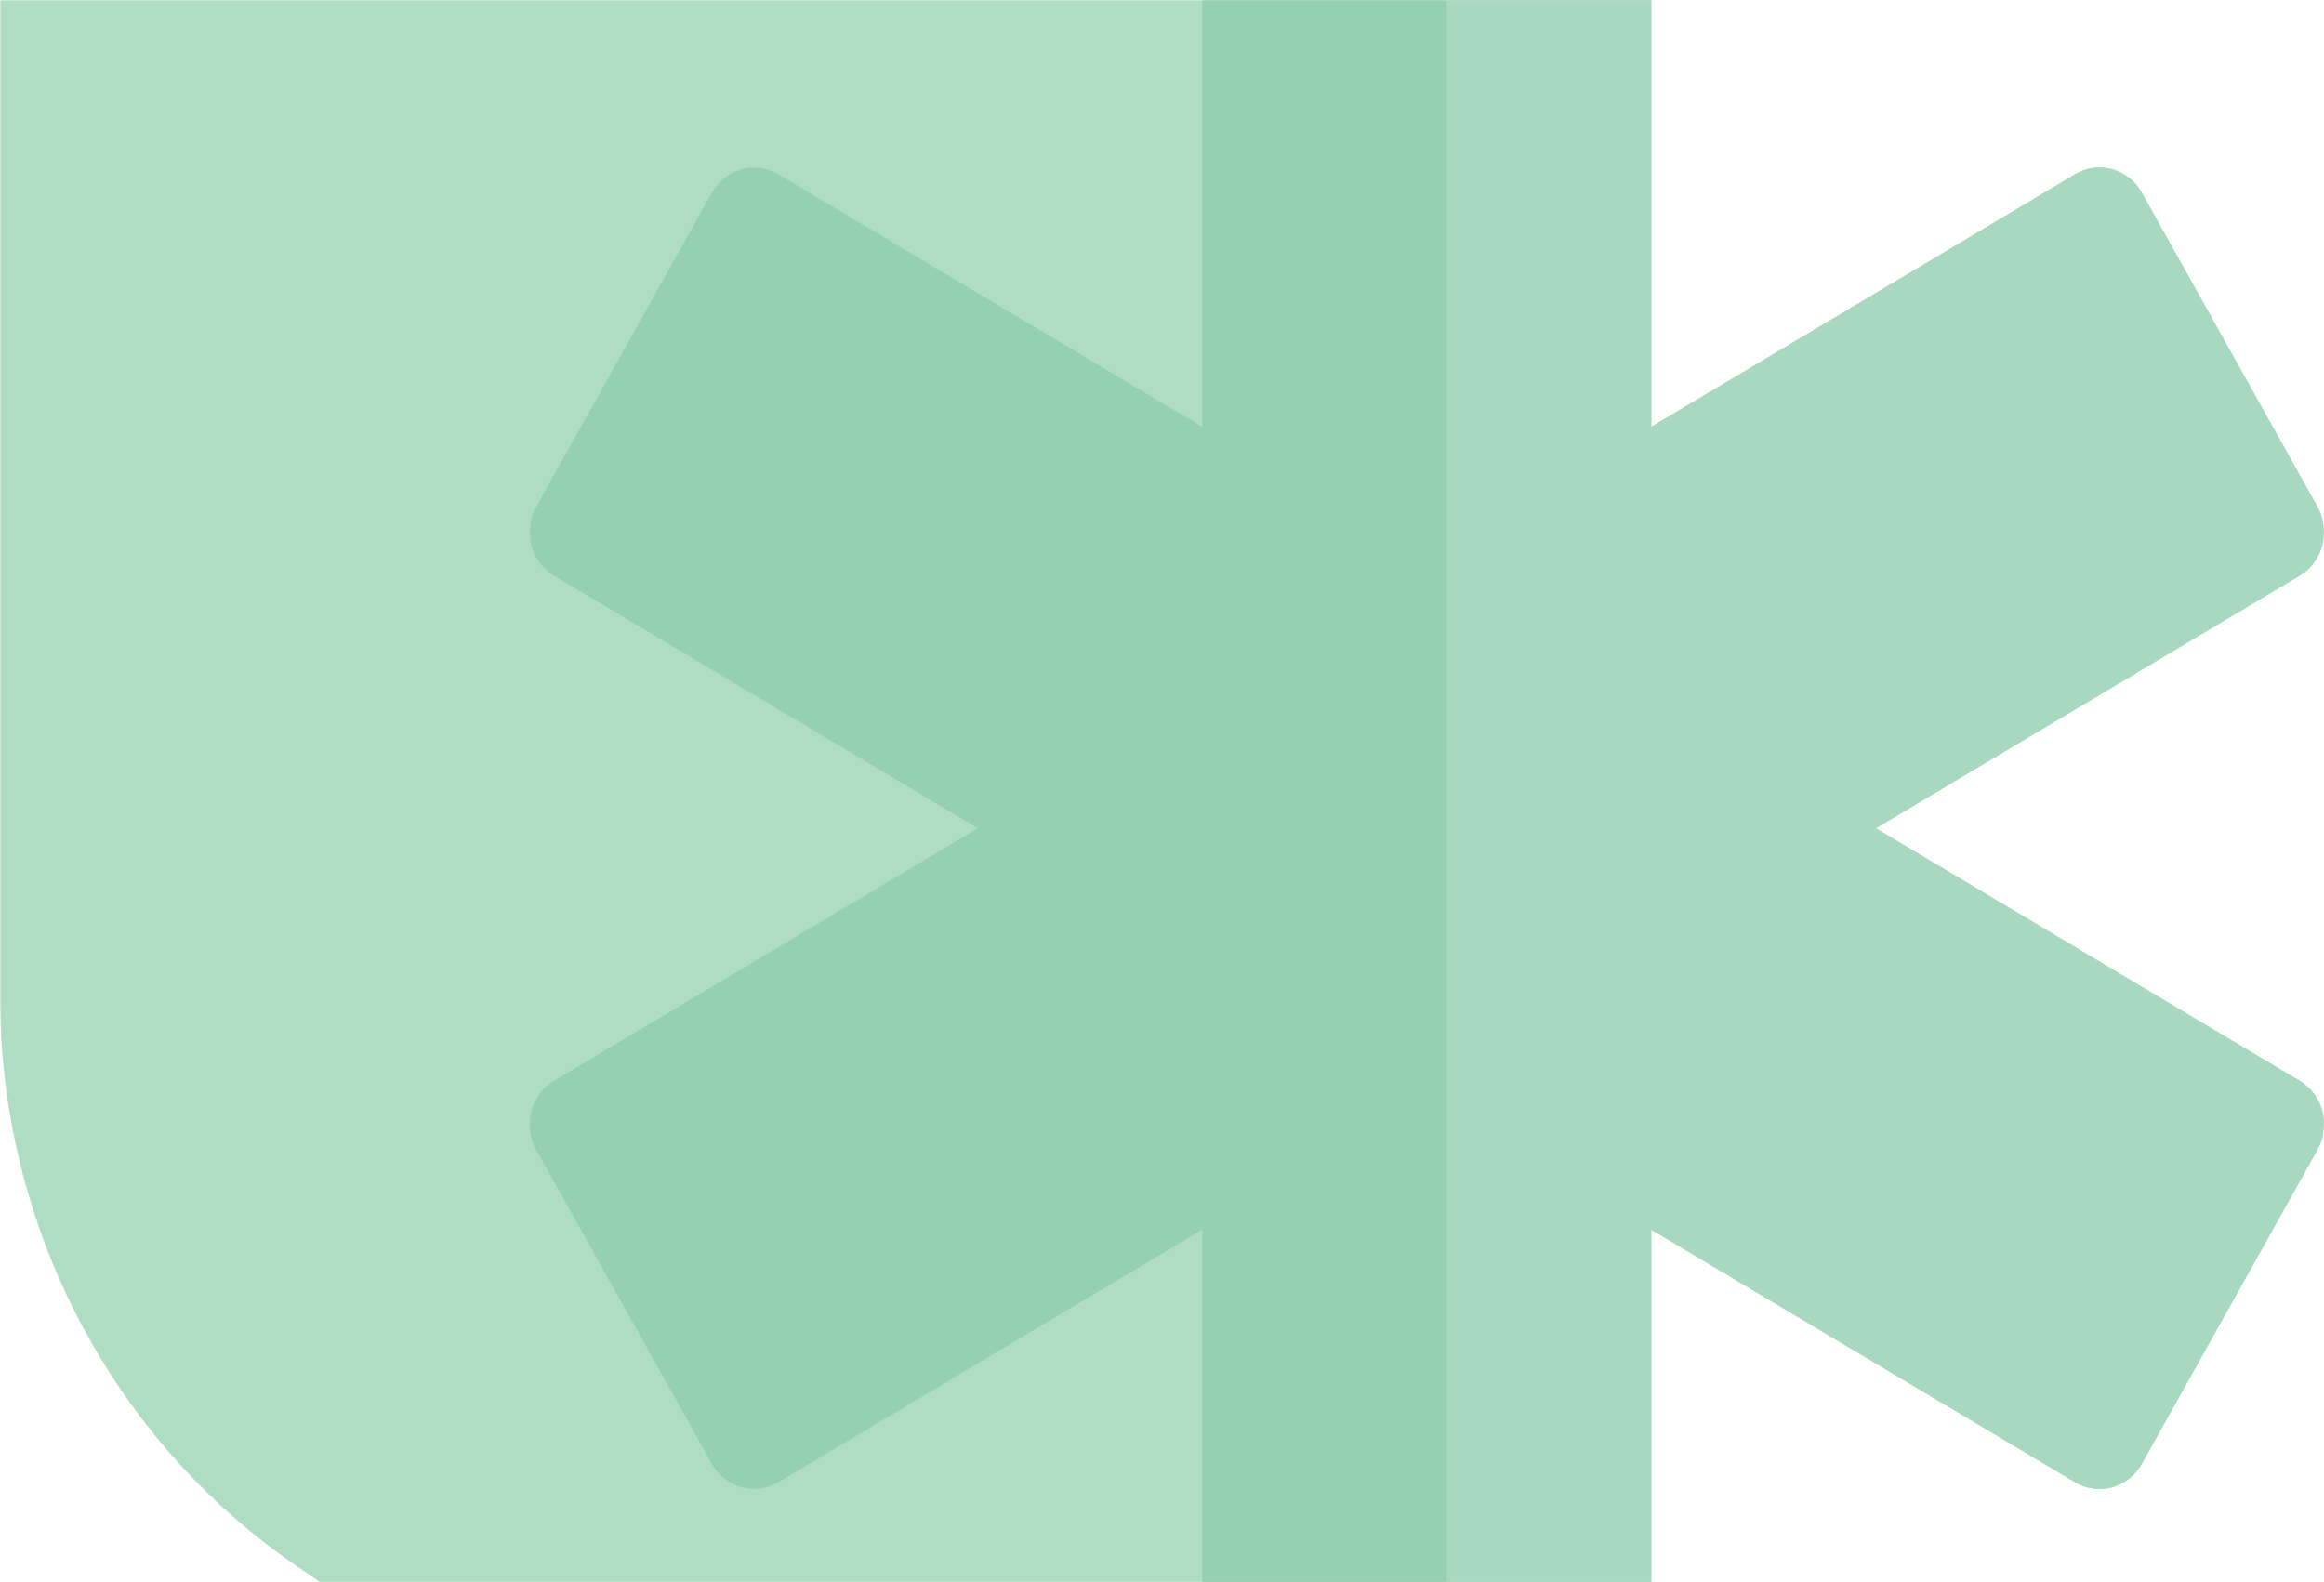
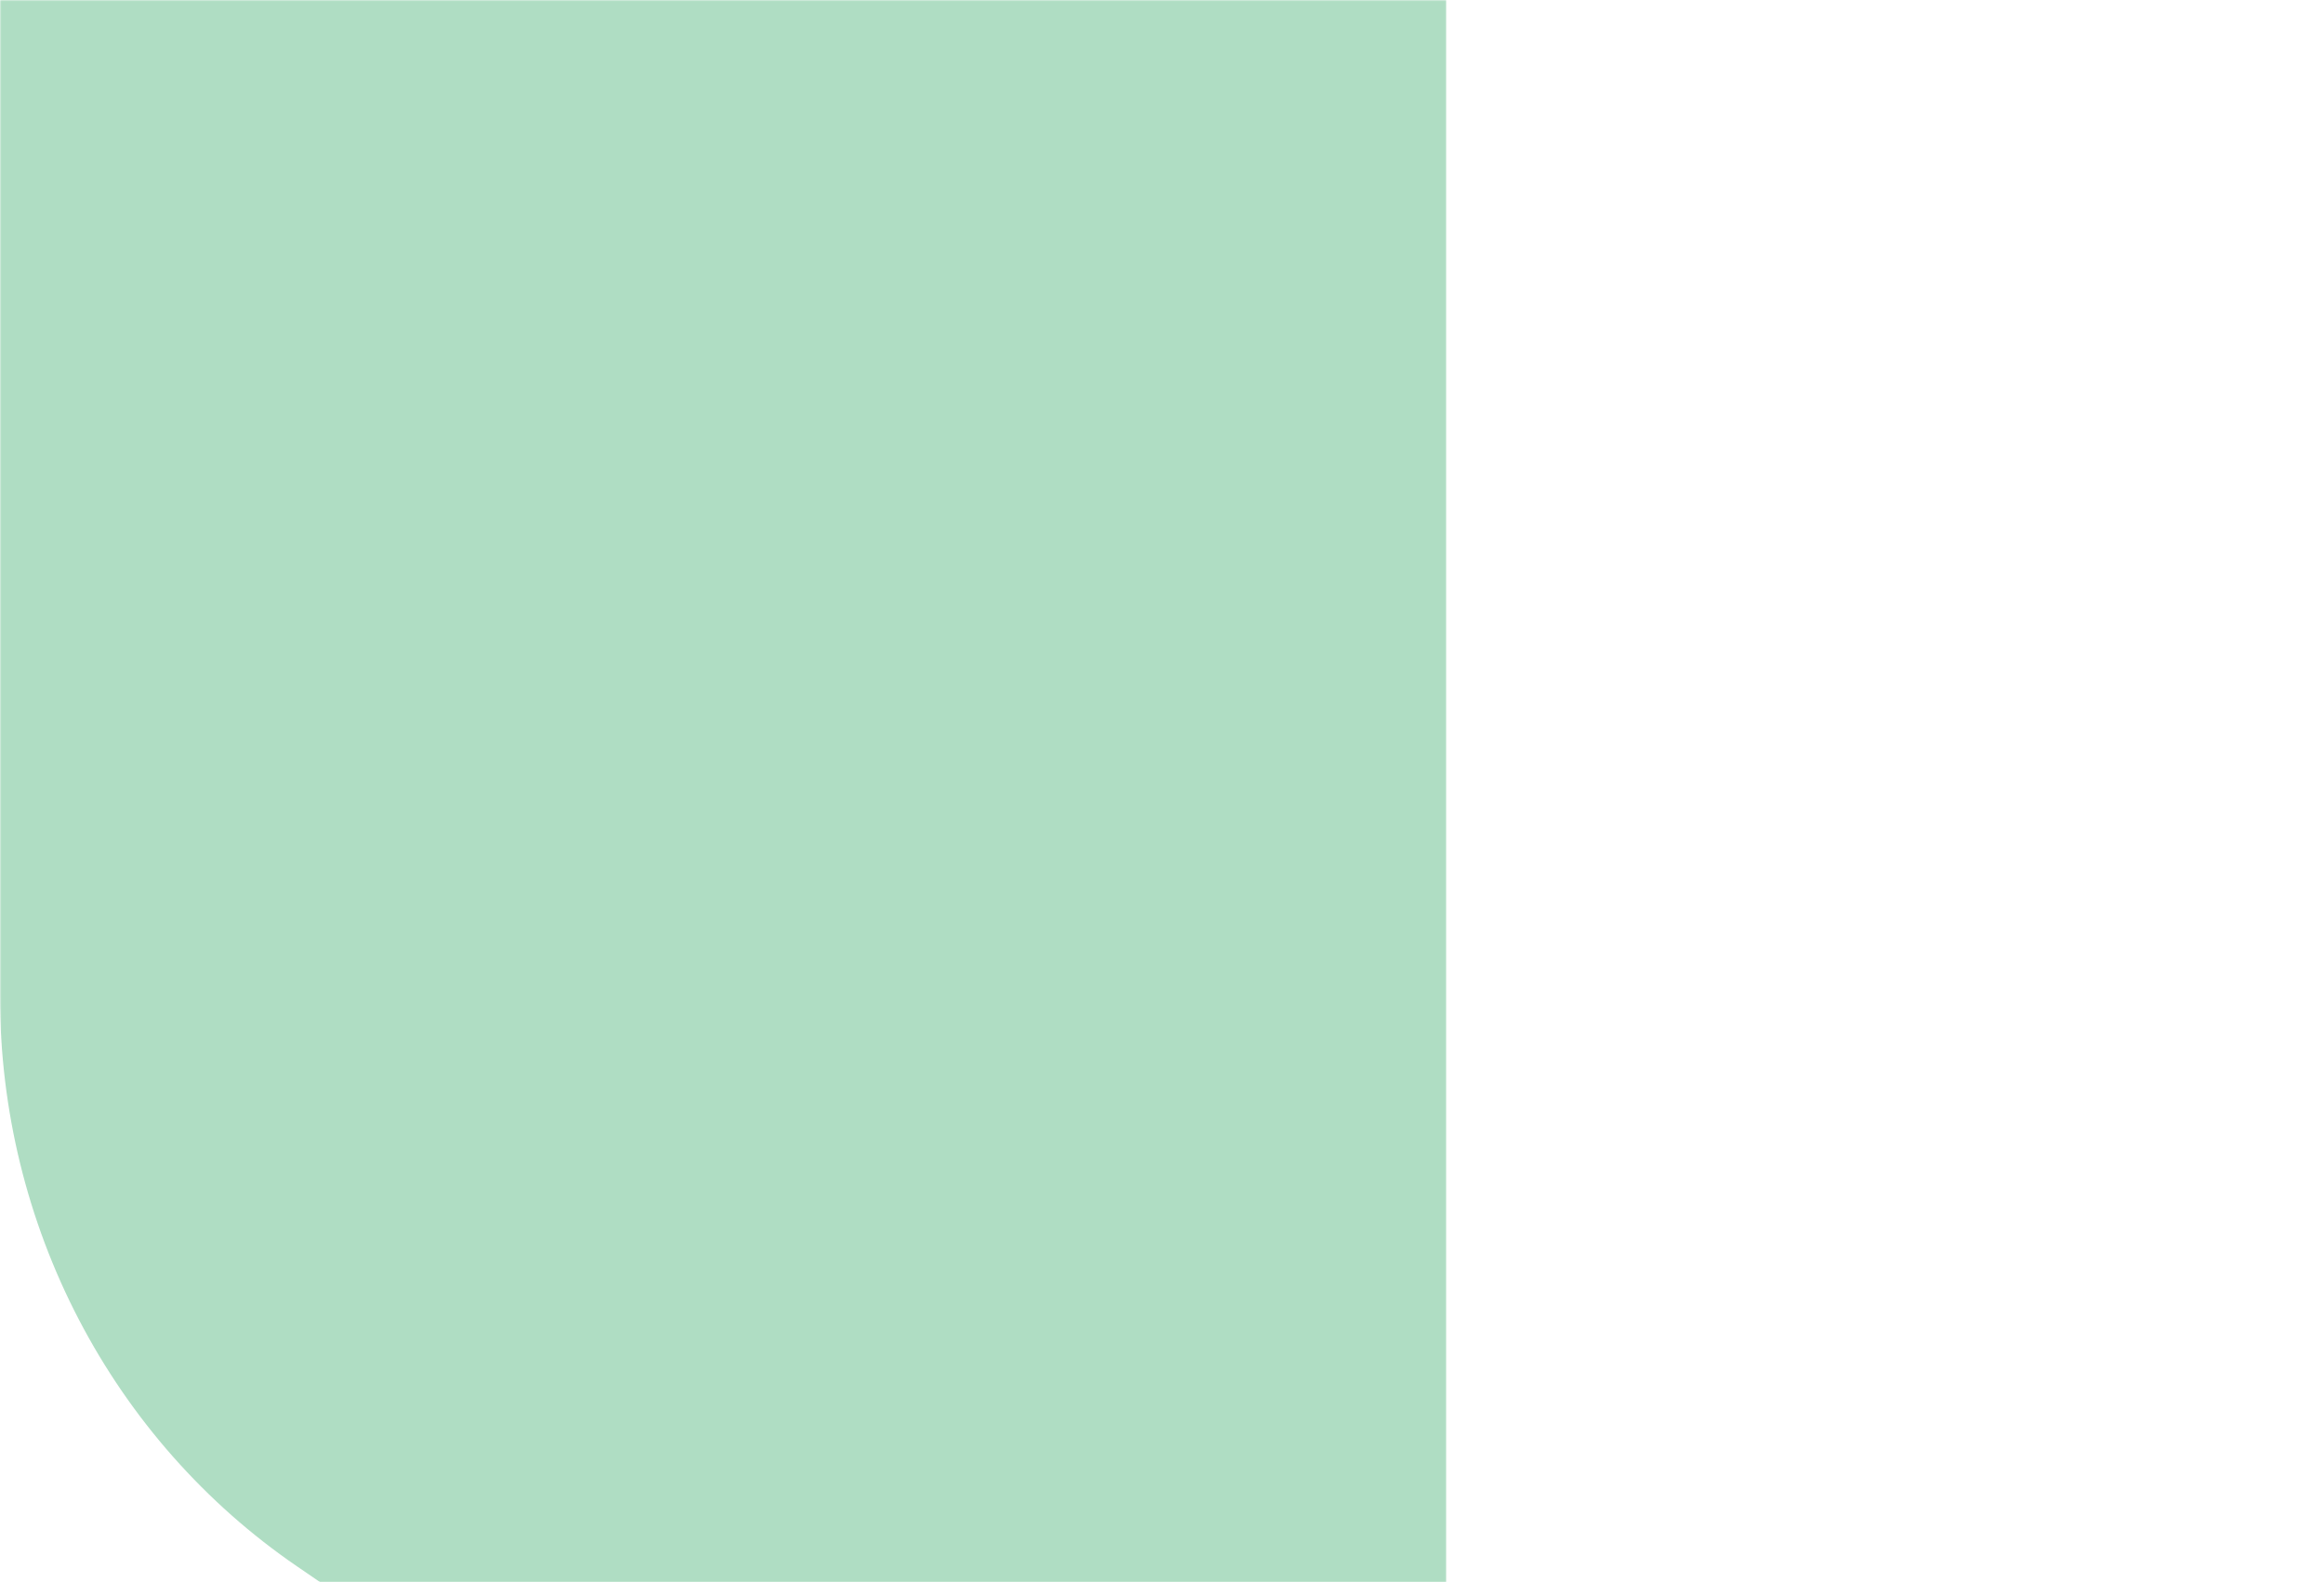
<svg xmlns="http://www.w3.org/2000/svg" width="768" height="523" viewBox="0 0 768 523" fill="none">
  <g clip-path="url(#clip0_6001_570)">
    <mask id="mask0_6001_570" style="mask-type:luminance" maskUnits="userSpaceOnUse" x="0" y="0" width="478" height="523">
      <path d="M478 0H0V523H478V0Z" fill="white" />
    </mask>
    <g mask="url(#mask0_6001_570)">
      <path d="M28.755 -84.183L330.522 -153.062L632.288 -84.183C640.443 -82.321 647.736 -77.659 652.964 -70.965C658.192 -64.272 661.042 -55.948 661.043 -47.367V329.357C661.041 366.616 652.083 403.298 634.965 436.147C617.847 468.996 593.098 496.996 562.915 517.662L330.522 676.809L98.128 517.662C67.951 497 43.205 469.005 26.087 436.163C8.969 403.321 0.009 366.647 0 329.395V-47.367C0.001 -55.948 2.851 -64.272 8.079 -70.965C13.307 -77.659 20.6 -82.321 28.755 -84.183Z" fill="#AFDDC3" />
    </g>
  </g>
  <g clip-path="url(#clip1_6001_570)">
    <mask id="mask1_6001_570" style="mask-type:luminance" maskUnits="userSpaceOnUse" x="175" y="0" width="593" height="523">
-       <path d="M768 0H175V523H768V0Z" fill="white" />
-     </mask>
+       </mask>
    <g mask="url(#mask1_6001_570)">
      <path d="M759.938 357.221L619.876 273.743L759.931 190.266C767.645 185.669 770.286 175.493 765.834 167.53L707.771 63.7C705.633 59.876 702.113 57.086 697.981 55.941C693.849 54.802 689.451 55.393 685.748 57.606L545.686 141.091V-116.983C545.686 -126.176 538.469 -152 529.565 -152L413.439 -141.763C404.534 -141.763 397.318 -126.176 397.318 -116.983V141.091L257.256 57.613C253.552 55.407 249.148 54.816 245.022 55.948C240.89 57.093 237.37 59.883 235.233 63.707L177.163 167.53C172.711 175.493 175.352 185.669 183.065 190.266L323.127 273.743L183.065 357.221C175.352 361.817 172.711 371.994 177.163 379.956L235.226 483.787C237.364 487.61 240.883 490.4 245.016 491.546C249.141 492.684 253.546 492.087 257.249 489.88L397.311 406.403V573.358C397.311 582.55 404.527 590 413.432 590H529.565C538.469 590 545.686 582.55 545.686 573.358V406.395L685.748 489.873C689.451 492.08 693.849 492.677 697.981 491.539C702.113 490.393 705.633 487.603 707.771 483.78L765.834 379.949C770.293 371.994 767.645 361.817 759.938 357.221Z" fill="#95D1B1" />
    </g>
  </g>
  <g clip-path="url(#clip2_6001_570)">
    <mask id="mask2_6001_570" style="mask-type:luminance" maskUnits="userSpaceOnUse" x="478" y="0" width="290" height="523">
-       <path d="M768 0H478V523H768V0Z" fill="white" />
-     </mask>
+       </mask>
    <g mask="url(#mask2_6001_570)">
      <path d="M759.938 357.221L619.876 273.743L759.931 190.266C767.645 185.669 770.286 175.493 765.834 167.53L707.771 63.7C705.633 59.876 702.113 57.086 697.981 55.941C693.849 54.802 689.451 55.393 685.748 57.606L545.685 141.091V-116.983C545.685 -126.176 538.469 -152 529.565 -152L413.439 -141.763C404.534 -141.763 397.318 -126.176 397.318 -116.983V141.091L257.256 57.613C253.552 55.407 249.148 54.816 245.022 55.948C240.89 57.093 237.37 59.883 235.233 63.707L177.163 167.53C172.711 175.493 175.352 185.669 183.065 190.266L323.127 273.743L183.065 357.221C175.352 361.817 172.711 371.994 177.163 379.956L235.226 483.787C237.364 487.61 240.883 490.4 245.016 491.546C249.141 492.684 253.546 492.087 257.249 489.88L397.311 406.403V573.358C397.311 582.55 404.527 590 413.432 590H529.565C538.469 590 545.685 582.55 545.685 573.358V406.395L685.748 489.873C689.451 492.08 693.849 492.677 697.981 491.539C702.113 490.393 705.633 487.603 707.771 483.78L765.834 379.949C770.293 371.994 767.645 361.817 759.938 357.221Z" fill="#A8D9C0" />
    </g>
  </g>
  <defs>
    <clipPath id="clip0_6001_570">
      <rect width="478" height="523" fill="white" />
    </clipPath>
    <clipPath id="clip1_6001_570">
      <rect width="593" height="523" fill="white" transform="translate(175)" />
    </clipPath>
    <clipPath id="clip2_6001_570">
-       <rect width="290" height="523" fill="white" transform="translate(478)" />
-     </clipPath>
+       </clipPath>
  </defs>
</svg>